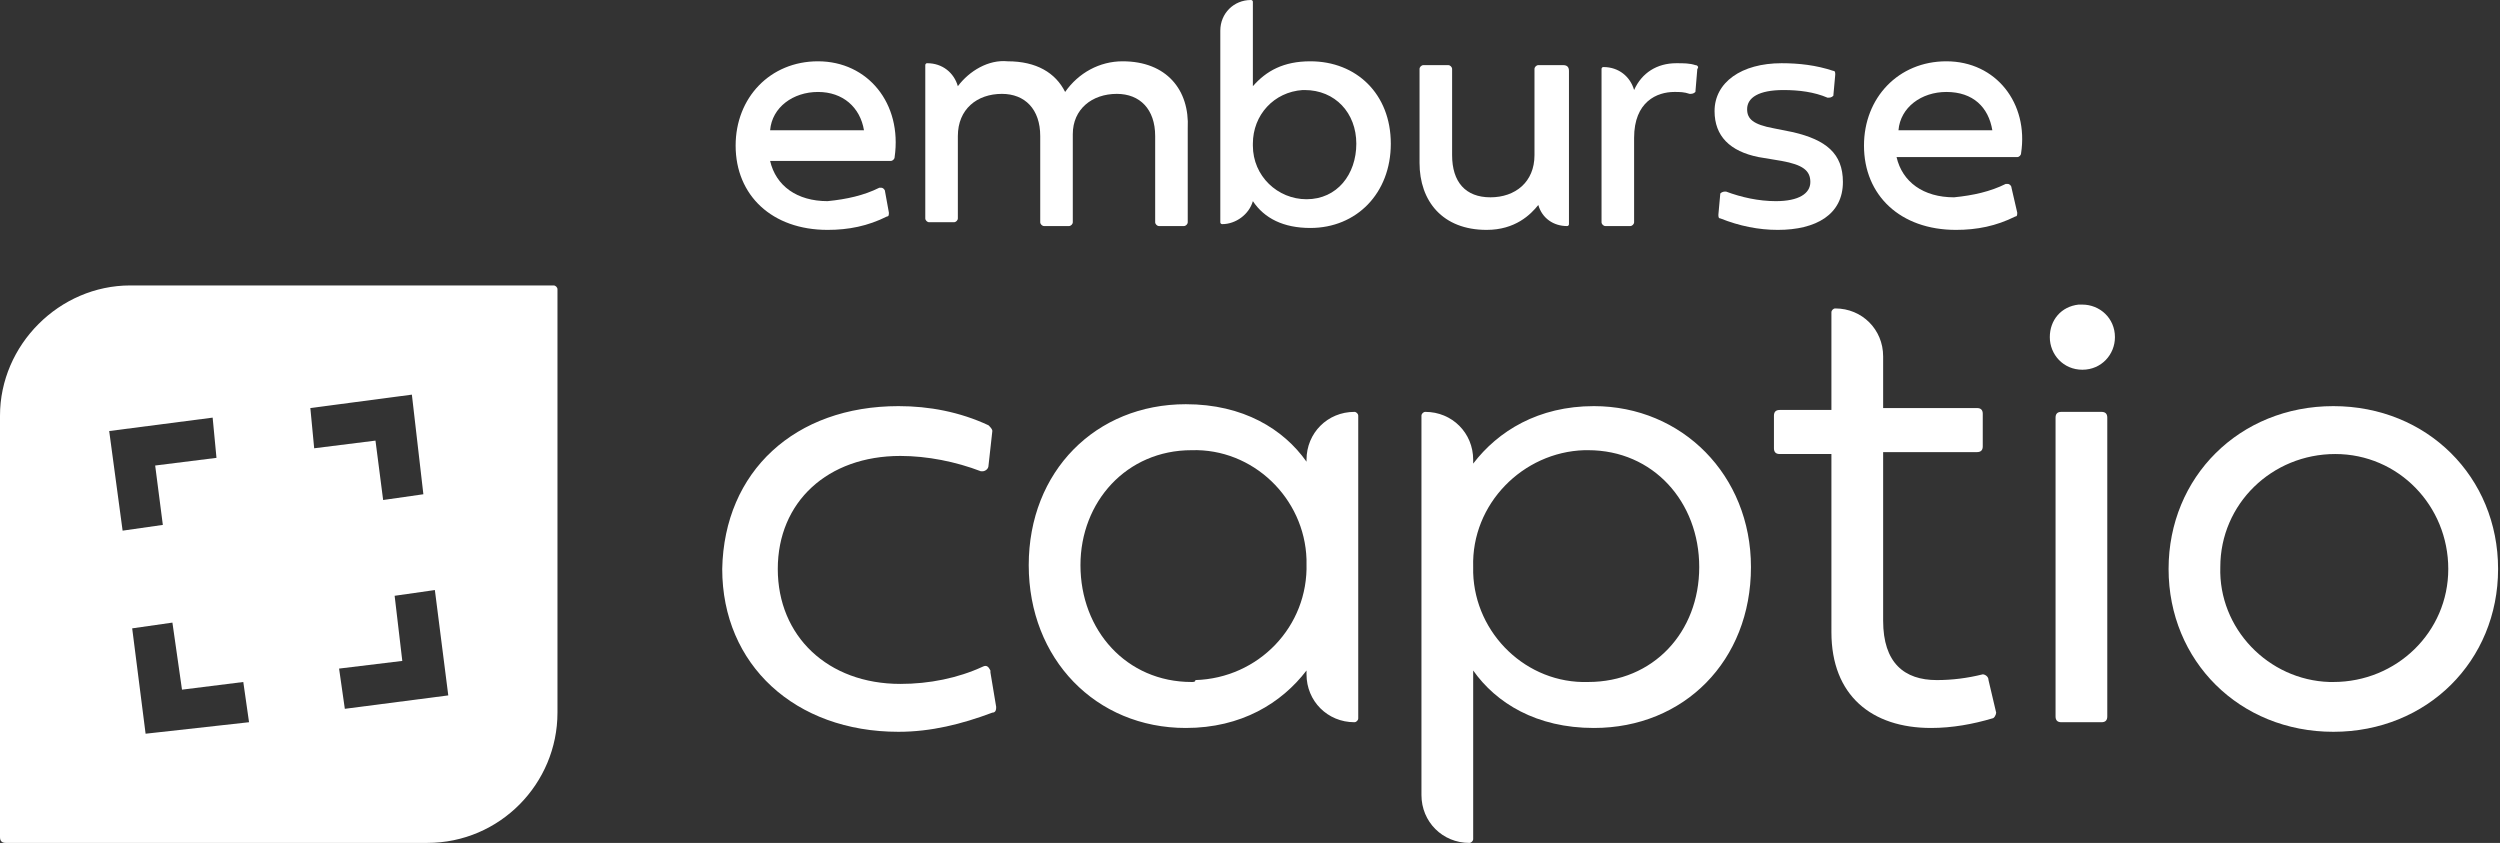
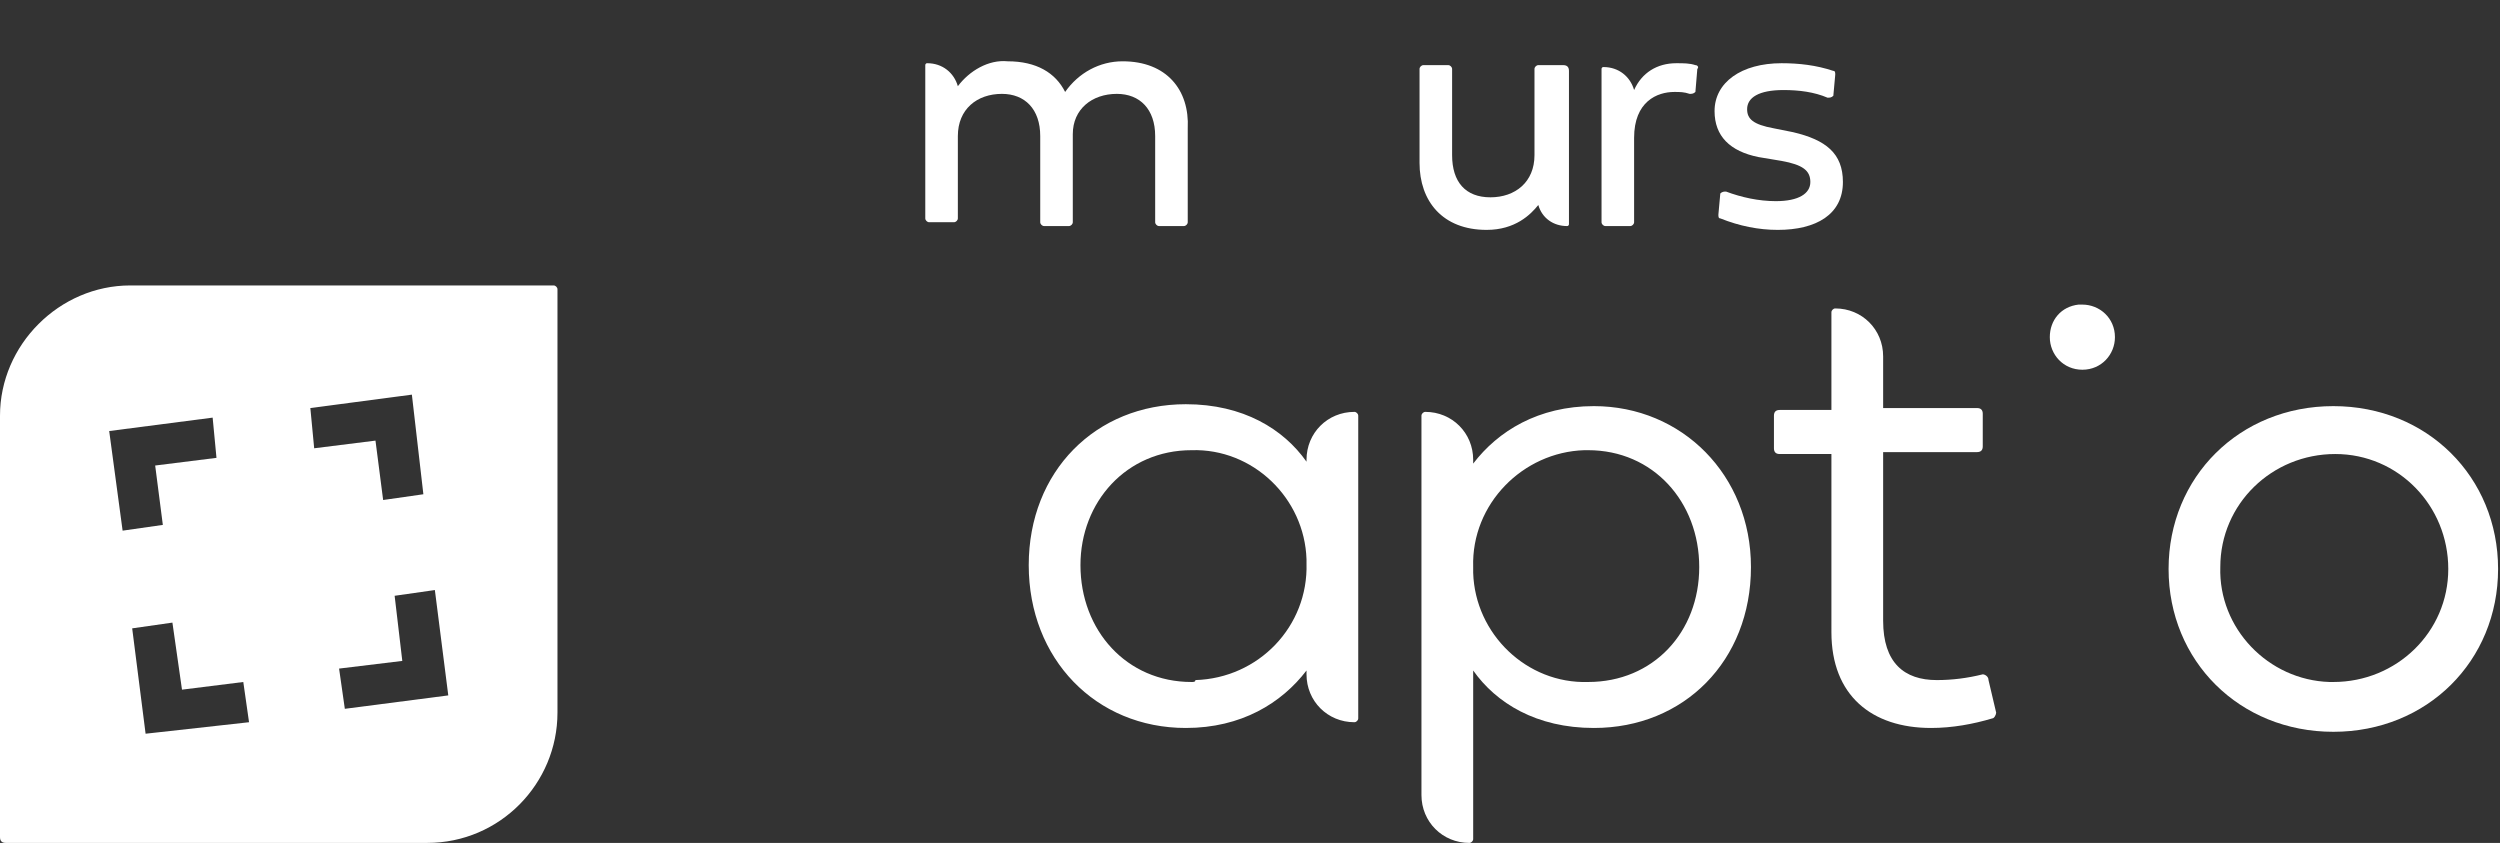
<svg xmlns="http://www.w3.org/2000/svg" version="1.1" id="Capa_1" x="0px" y="0px" viewBox="0 0 130.5 44" style="enable-background:new 0 0 130.5 44;" xml:space="preserve">
  <rect x="0" y="0" width="130.5" height="44" fill="#333333" stroke="none" />
  <style type="text/css">
	.st0{fill:#FFFFFF;}
</style>
  <g>
    <path class="st0" d="M28.9,14.9H6.8C3.1,14.9,0,18,0,21.7v22C0,43.9,0.1,44,0.3,44h22c3.8,0,6.8-3.1,6.8-6.8c0,0,0,0,0,0V15.1   C29.1,15,29,14.9,28.9,14.9z M5.7,22.5l5.4-0.7l0.2,2.1l-3.2,0.4l0.4,3.1l-2.1,0.3L5.7,22.5z M7.6,38.3l-0.7-5.5L9,32.5L9.5,36   l3.2-0.4l0.3,2.1L7.6,38.3z M16.2,21.3l5.3-0.7l0.6,5.2L20,26.1L19.6,23l-3.2,0.4L16.2,21.3z M18,37l-0.3-2.1l3.3-0.4l-0.4-3.4   l2.1-0.3l0.7,5.5L18,37z" />
-     <path class="st0" d="M46.9,21.2c1.6,0,3.2,0.3,4.7,1c0.1,0.1,0.2,0.2,0.2,0.3l-0.2,1.8c0,0.2-0.2,0.3-0.3,0.3c0,0-0.1,0-0.1,0   c-1.3-0.5-2.8-0.8-4.2-0.8c-3.8,0-6.4,2.4-6.4,5.9c0,3.5,2.6,6,6.4,6c1.5,0,3-0.3,4.3-0.9c0.2-0.1,0.3,0,0.4,0.2c0,0,0,0,0,0.1   l0.3,1.8c0,0.1,0,0.3-0.2,0.3c-1.6,0.6-3.2,1-4.9,1c-5.4,0-9.2-3.5-9.2-8.5C37.8,24.6,41.5,21.2,46.9,21.2z" />
    <path class="st0" d="M121.8,21.2c4.9,0,8.6,3.7,8.6,8.5c0,4.8-3.7,8.5-8.6,8.5c-4.9,0-8.6-3.7-8.6-8.5S116.9,21.2,121.8,21.2z    M121.8,35.6c3.3,0,6-2.6,6-5.9c0-3.3-2.6-6-5.9-6c-3.3,0-6,2.6-6,5.9c0,0,0,0,0,0c-0.1,3.2,2.5,5.9,5.7,6   C121.7,35.6,121.8,35.6,121.8,35.6L121.8,35.6z" />
    <path class="st0" d="M70.7,21.5c-1.4,0-2.5,1.1-2.5,2.5c0,0,0,0,0,0v0.1c-1.2-1.7-3.3-3-6.3-3c-4.7,0-8.2,3.5-8.2,8.4   c0,4.9,3.5,8.5,8.2,8.5c2.9,0,5-1.3,6.3-3v0.2c0,1.4,1.1,2.5,2.5,2.5c0,0,0,0,0,0c0.1,0,0.2-0.1,0.2-0.2V21.7   C70.9,21.6,70.8,21.5,70.7,21.5z M62.2,35.6c-3.4,0-5.8-2.7-5.8-6.1c0-3.3,2.4-6,5.8-6c3.2-0.1,5.9,2.5,6,5.7c0,0.1,0,0.2,0,0.2   c0.1,3.3-2.5,6-5.8,6.1C62.4,35.6,62.3,35.6,62.2,35.6L62.2,35.6z" />
    <path class="st0" d="M83.2,21.2c-2.9,0-5,1.3-6.3,3V24c0-1.4-1.1-2.5-2.5-2.5c-0.1,0-0.2,0.1-0.2,0.2v19.8c0,1.4,1.1,2.5,2.5,2.5   c0,0,0,0,0,0c0.1,0,0.2-0.1,0.2-0.2v-8.8c1.2,1.7,3.3,3,6.3,3c4.7,0,8.2-3.5,8.2-8.4C91.4,24.8,87.8,21.2,83.2,21.2z M82.9,35.6   c-3.2,0.1-5.9-2.5-6-5.7c0-0.1,0-0.2,0-0.3c-0.1-3.3,2.6-6,5.8-6.1c0.1,0,0.1,0,0.2,0c3.4,0,5.8,2.7,5.8,6.1   C88.7,33,86.3,35.6,82.9,35.6z" />
    <path class="st0" d="M103.8,35.5c0-0.2-0.2-0.3-0.3-0.3c0,0,0,0,0,0c-0.8,0.2-1.6,0.3-2.4,0.3c-1.7,0-2.8-0.9-2.8-3.1v-8.8h4.9   c0.2,0,0.3-0.1,0.3-0.3v-1.7c0-0.2-0.1-0.3-0.3-0.3h-4.9v-2.7c0-1.4-1.1-2.5-2.5-2.5c0,0,0,0,0,0c-0.1,0-0.2,0.1-0.2,0.2v2.9h0v2.2   h-2.7c-0.2,0-0.3,0.1-0.3,0.3v1.7c0,0.2,0.1,0.3,0.3,0.3h2.7V33c0,3.3,2.1,5,5.2,5c1.1,0,2.2-0.2,3.2-0.5c0.1,0,0.2-0.2,0.2-0.3   L103.8,35.5z" />
-     <path class="st0" d="M107.6,21.5h2.1c0.2,0,0.3,0.1,0.3,0.3v15.6c0,0.2-0.1,0.3-0.3,0.3h-2.1c-0.2,0-0.3-0.1-0.3-0.3V21.8   C107.3,21.6,107.4,21.5,107.6,21.5z" />
    <path class="st0" d="M107,17.6c0-0.9,0.6-1.6,1.5-1.7c0.1,0,0.1,0,0.2,0c0.9,0,1.7,0.7,1.7,1.7c0,0.9-0.7,1.7-1.7,1.7   C107.7,19.3,107,18.5,107,17.6C107,17.6,107,17.6,107,17.6z" />
-     <path class="st0" d="M42.7,3.2c-2.5,0-4.3,1.9-4.3,4.4c0,2.6,1.9,4.4,4.8,4.4c1.1,0,2.1-0.2,3.1-0.7c0.1,0,0.1-0.1,0.1-0.2   l-0.2-1.1c0-0.1-0.1-0.2-0.2-0.2c0,0,0,0-0.1,0c-0.8,0.4-1.7,0.6-2.7,0.7c-1.6,0-2.7-0.8-3-2.1h6.3c0.1,0,0.2-0.1,0.2-0.2   C47.1,5.4,45.3,3.2,42.7,3.2z M40.2,6.8c0.1-1.2,1.2-2,2.5-2s2.2,0.8,2.4,2H40.2z" />
    <path class="st0" d="M58.6,3.2c-1.2,0-2.3,0.6-3,1.6c-0.5-1-1.5-1.6-3-1.6c-1-0.1-2,0.5-2.6,1.3c-0.2-0.7-0.8-1.2-1.6-1.2   c-0.1,0-0.1,0.1-0.1,0.1v8c0,0.1,0.1,0.2,0.2,0.2l0,0h1.3c0.1,0,0.2-0.1,0.2-0.2V7.1c0-1.4,1-2.2,2.3-2.2c1.2,0,2,0.8,2,2.2v4.5   c0,0.1,0.1,0.2,0.2,0.2h1.3c0.1,0,0.2-0.1,0.2-0.2V7c0-1.3,1-2.1,2.3-2.1c1.2,0,2,0.8,2,2.2v4.5c0,0.1,0.1,0.2,0.2,0.2l0,0h1.3   c0.1,0,0.2-0.1,0.2-0.2V6.7C62.1,4.7,60.9,3.2,58.6,3.2z" />
-     <path class="st0" d="M68.4,3.2c-1.4,0-2.3,0.5-3,1.3V0.1c0-0.1-0.1-0.1-0.1-0.1c-0.9,0-1.6,0.7-1.6,1.6v10c0,0.1,0.1,0.1,0.1,0.1   c0.7,0,1.4-0.5,1.6-1.2c0.6,0.9,1.6,1.4,3,1.4c2.4,0,4.2-1.8,4.2-4.4S70.8,3.2,68.4,3.2z M68.2,10.4c-1.5,0-2.8-1.2-2.8-2.8   c0,0,0,0,0-0.1c0-1.5,1.1-2.7,2.6-2.8c0,0,0.1,0,0.1,0c1.6,0,2.7,1.2,2.7,2.8S69.8,10.4,68.2,10.4z" />
    <path class="st0" d="M81.6,3.4h-1.3c-0.1,0-0.2,0.1-0.2,0.2v4.5c0,1.4-1,2.2-2.3,2.2c-1.3,0-2-0.8-2-2.2V3.6c0-0.1-0.1-0.2-0.2-0.2   h-1.3c-0.1,0-0.2,0.1-0.2,0.2c0,0,0,0,0,0v4.9c0,2,1.2,3.5,3.5,3.5c1.5,0,2.3-0.8,2.7-1.3c0.2,0.7,0.8,1.1,1.5,1.1   c0.1,0,0.1-0.1,0.1-0.1v-8C81.9,3.5,81.8,3.4,81.6,3.4z" />
    <path class="st0" d="M88.5,3.4c-0.3-0.1-0.6-0.1-1-0.1c-1,0-1.8,0.5-2.2,1.4c-0.2-0.7-0.8-1.2-1.6-1.2c-0.1,0-0.1,0.1-0.1,0.1   c0,0,0,0,0,0v8c0,0.1,0.1,0.2,0.2,0.2h1.3c0.1,0,0.2-0.1,0.2-0.2V7.2c0-1.9,1.2-2.4,2.1-2.4c0.3,0,0.5,0,0.8,0.1   c0.1,0,0.2,0,0.3-0.1c0,0,0,0,0,0l0.1-1.2C88.7,3.5,88.6,3.4,88.5,3.4z" />
    <path class="st0" d="M93.6,6.9l-1-0.2c-1.1-0.2-1.4-0.5-1.4-1c0-0.6,0.6-1,1.9-1c0.8,0,1.6,0.1,2.3,0.4c0.1,0,0.2,0,0.3-0.1   c0,0,0,0,0,0l0.1-1.1c0-0.1,0-0.2-0.1-0.2c-0.9-0.3-1.8-0.4-2.7-0.4c-2.1,0-3.5,1-3.5,2.5c0,1.3,0.8,2.1,2.3,2.4L93,8.4   c1.1,0.2,1.5,0.5,1.5,1.1c0,0.6-0.6,1-1.8,1c-0.9,0-1.8-0.2-2.6-0.5c-0.1,0-0.2,0-0.3,0.1c0,0,0,0,0,0l-0.1,1.1   c0,0.1,0,0.2,0.1,0.2c1,0.4,2,0.6,3,0.6c2,0,3.4-0.8,3.4-2.5C96.2,8,95.3,7.3,93.6,6.9z" />
-     <path class="st0" d="M101.6,3.2c-2.5,0-4.3,1.9-4.3,4.4c0,2.6,1.9,4.4,4.8,4.4c1.1,0,2.1-0.2,3.1-0.7c0.1,0,0.1-0.1,0.1-0.2   L105,9.8c0-0.1-0.1-0.2-0.2-0.2c0,0,0,0-0.1,0c-0.8,0.4-1.7,0.6-2.7,0.7c-1.6,0-2.7-0.8-3-2.1h6.3c0.1,0,0.2-0.1,0.2-0.2   C105.9,5.4,104.2,3.2,101.6,3.2z M99.1,6.8c0.1-1.2,1.2-2,2.5-2c1.4,0,2.2,0.8,2.4,2H99.1z" />
    <desc>Created with Sketch.</desc>
  </g>
</svg>